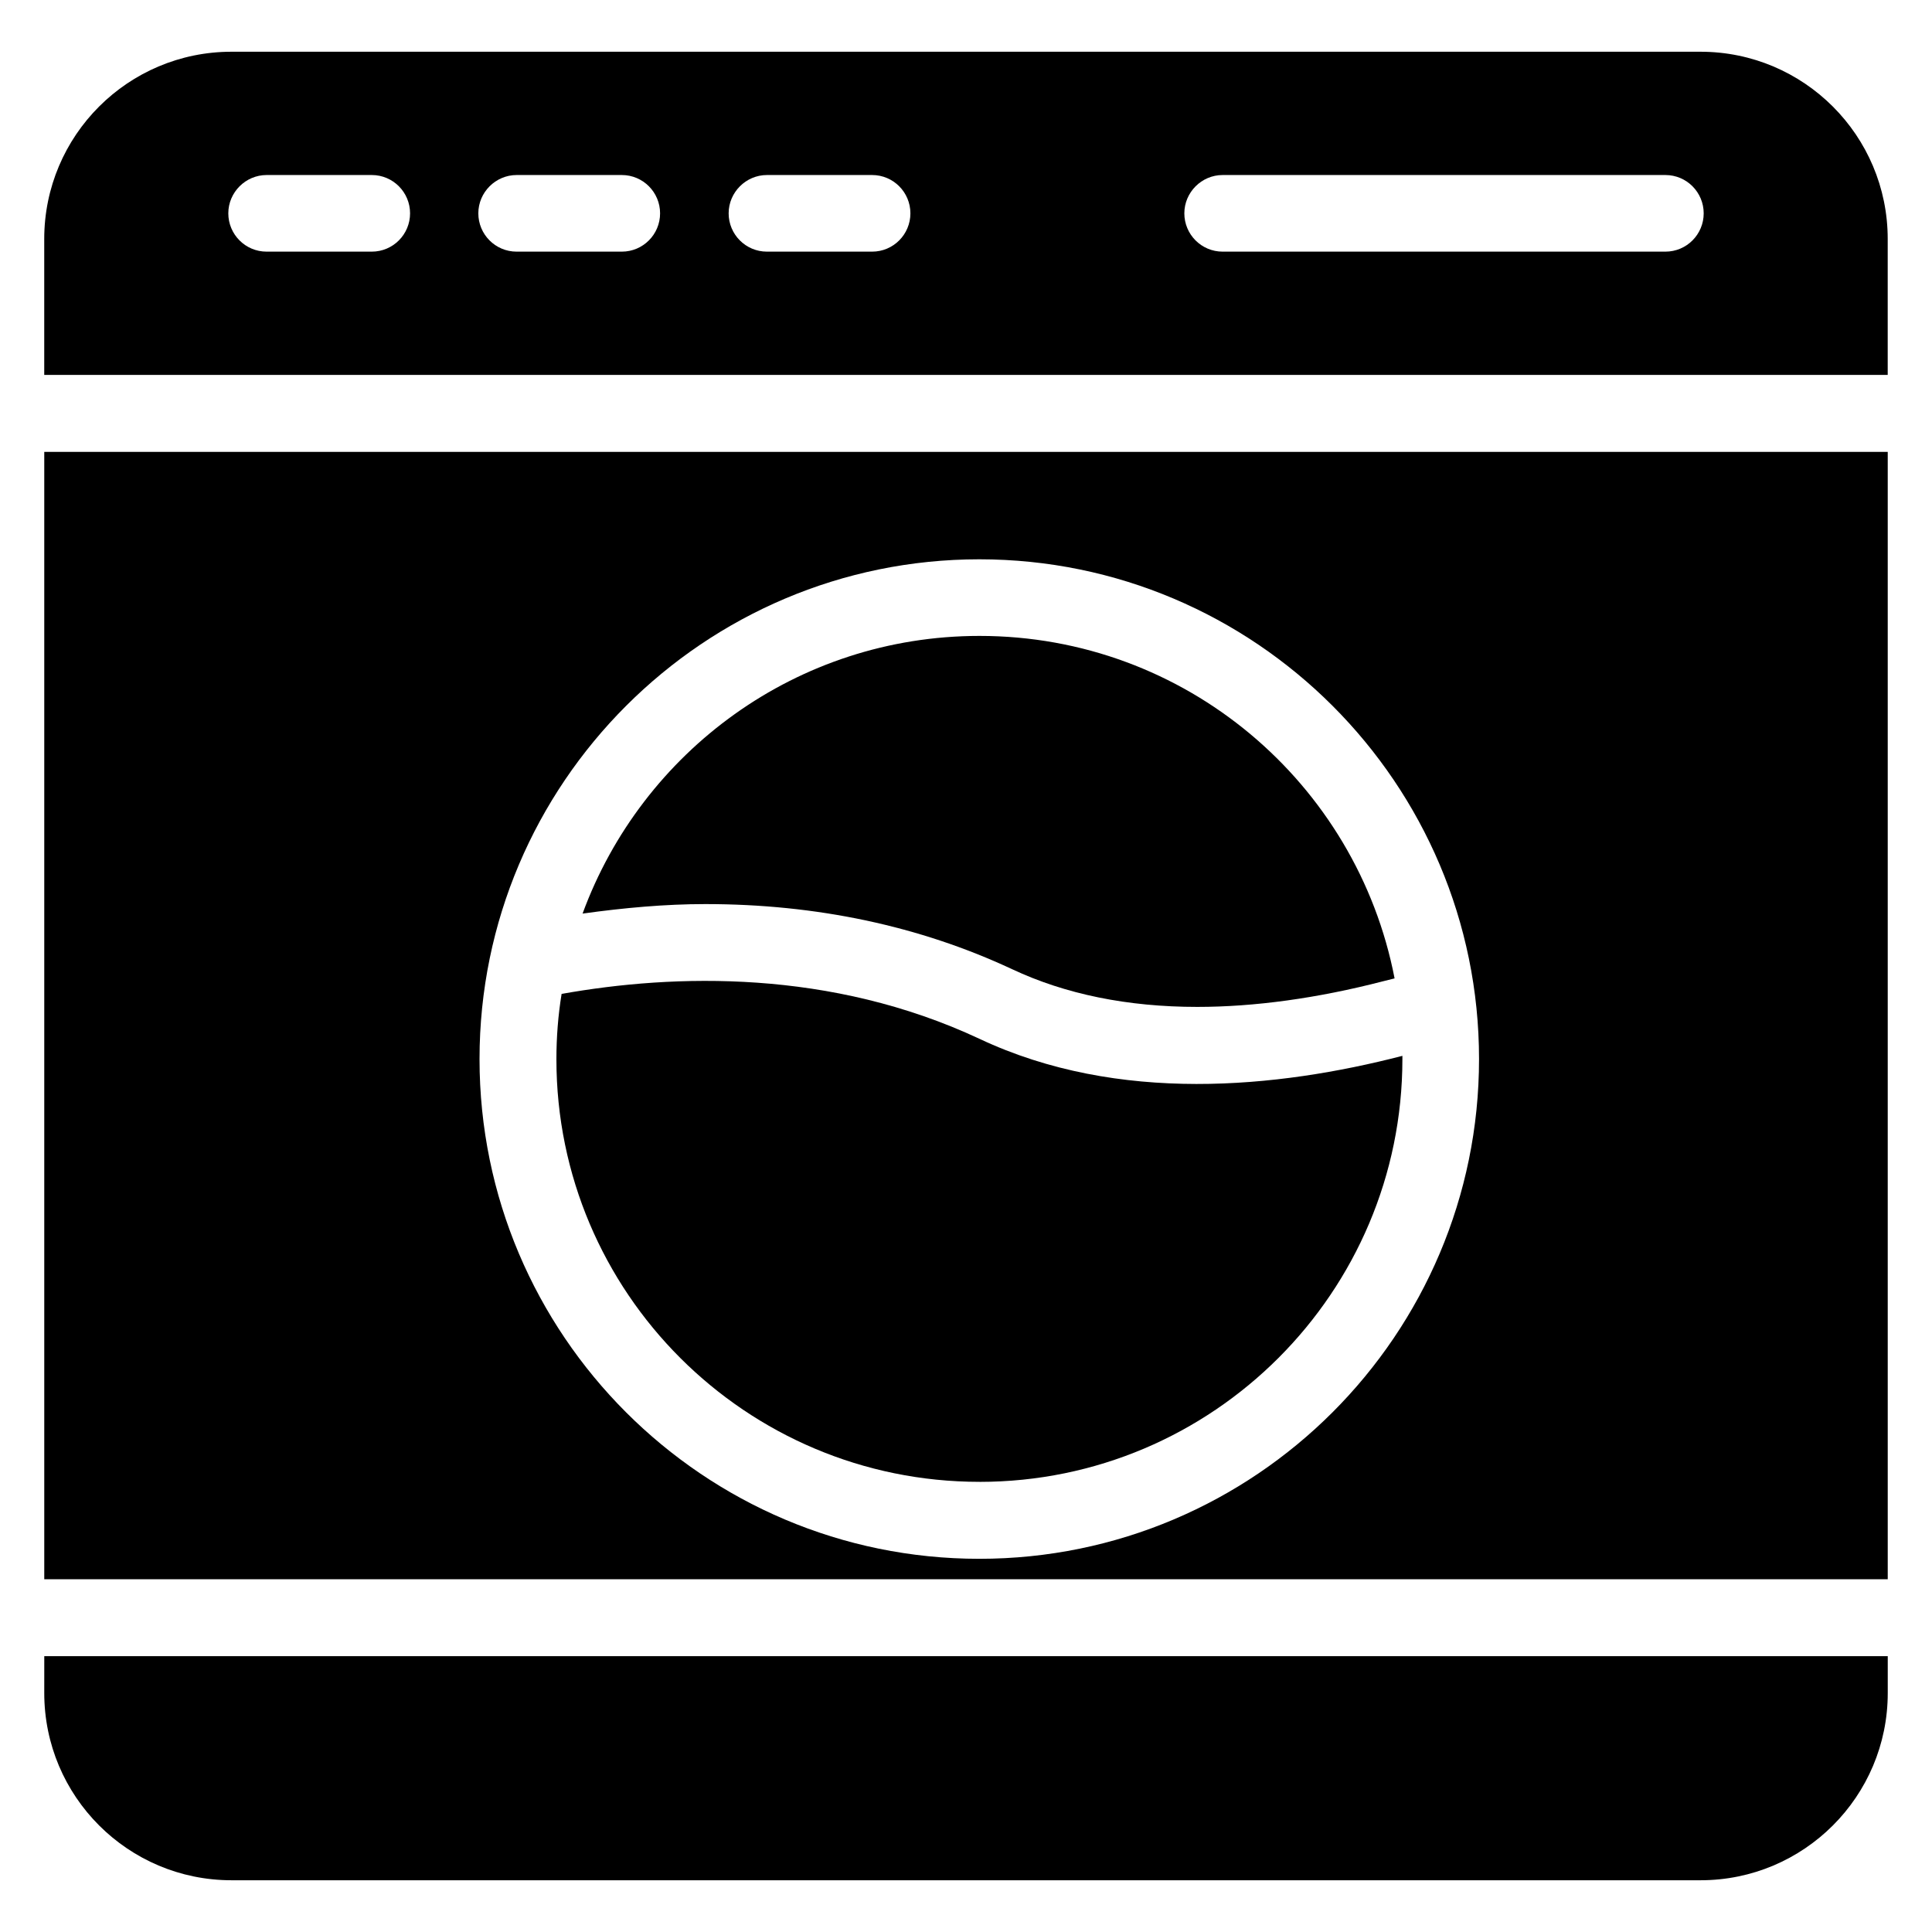
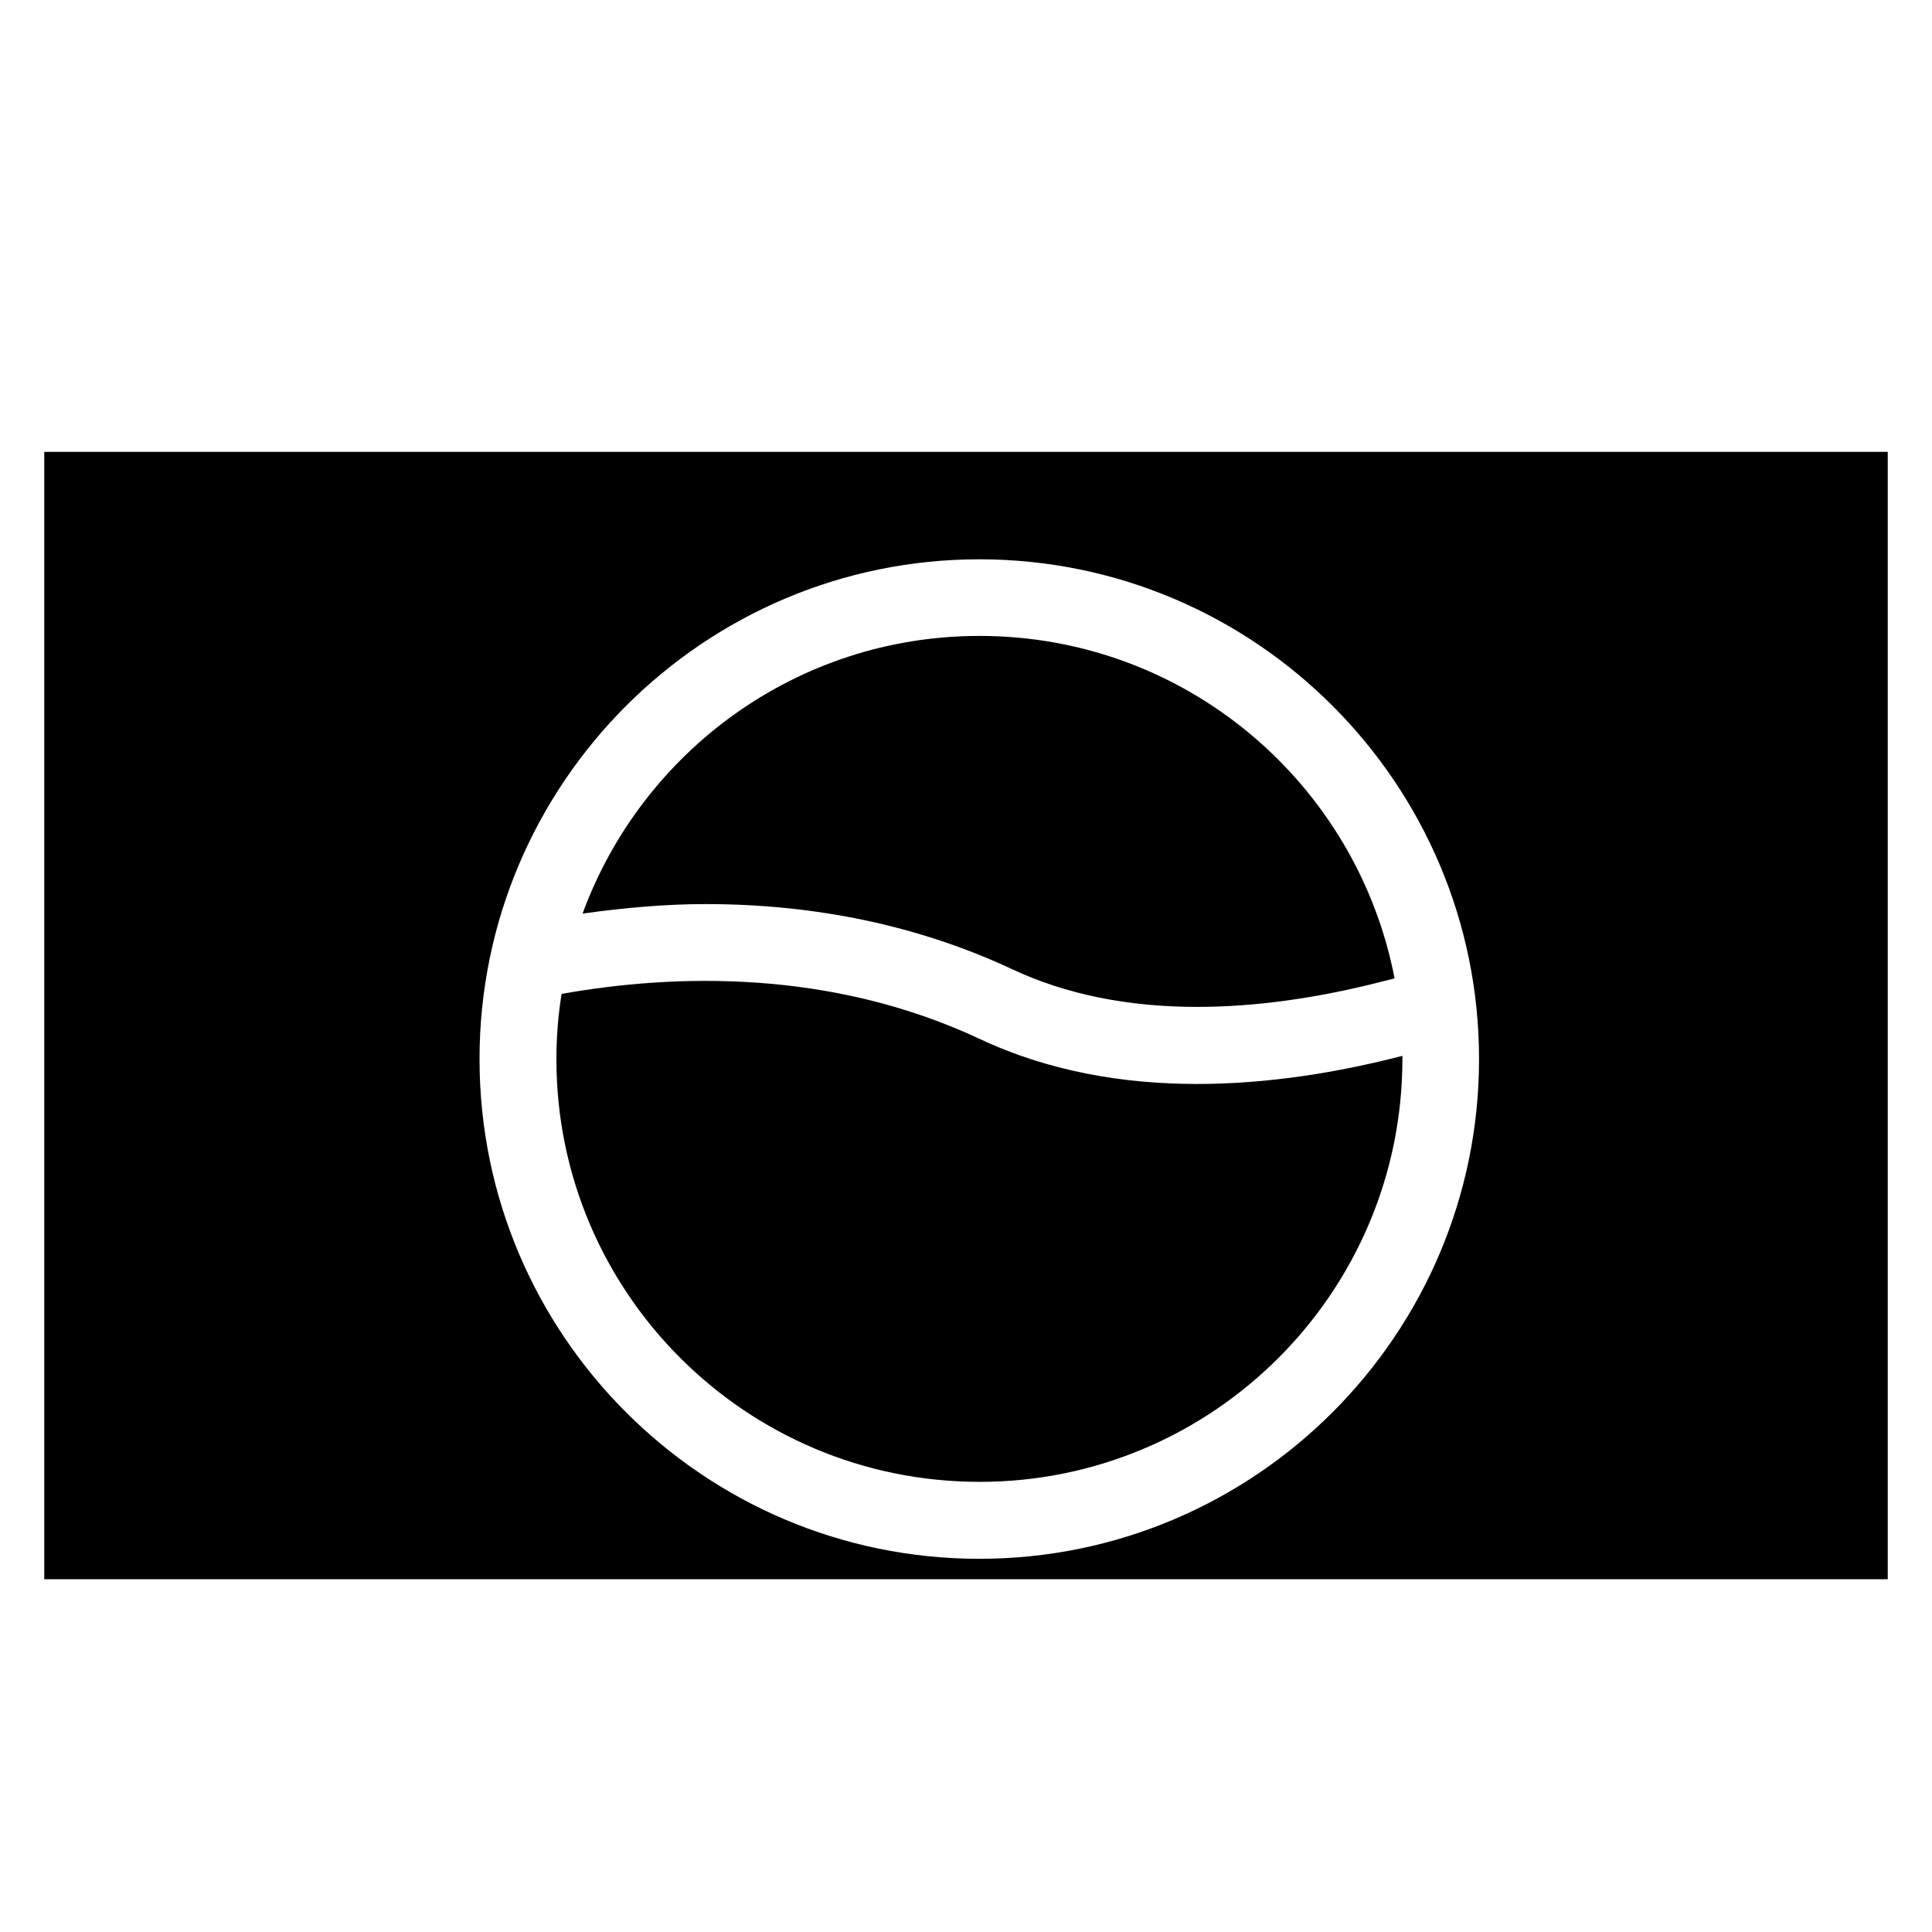
<svg xmlns="http://www.w3.org/2000/svg" fill="#000000" width="800px" height="800px" version="1.1" viewBox="144 144 512 512">
  <g>
-     <path d="m155.73 592.67c0 27.402 22.215 49.617 49.617 49.617h389.31c27.402 0 49.617-22.215 49.617-49.617v-9.77h-488.54z" />
    <path d="m403.59 536.71c61.832 0 112.06-50.227 112.06-112.06v-0.84c-33.055 8.551-75.266 12.824-112.06-4.504-39.465-18.473-80.84-17.25-110.76-11.91-0.918 5.648-1.375 11.449-1.375 17.328 0 61.754 50.152 111.98 112.14 111.98z" />
-     <path d="m594.65 157.71h-389.31c-27.402 0-49.617 22.215-49.617 49.617v36.031h488.54v-36.031c0-27.402-22.215-49.617-49.617-49.617zm-352.13 52.977h-27.863c-5.648 0-10.152-4.582-10.152-10.152 0-5.574 4.582-10.152 10.152-10.152h27.863c5.648 0 10.152 4.582 10.152 10.152 0 5.574-4.504 10.152-10.152 10.152zm66.258 0h-27.863c-5.648 0-10.152-4.582-10.152-10.152 0-5.574 4.582-10.152 10.152-10.152h27.863c5.648 0 10.152 4.582 10.152 10.152 0 5.574-4.504 10.152-10.152 10.152zm66.336 0h-27.863c-5.648 0-10.152-4.582-10.152-10.152 0-5.574 4.582-10.152 10.152-10.152h27.863c5.648 0 10.152 4.582 10.152 10.152 0 5.574-4.504 10.152-10.152 10.152zm210.23 0h-117.33c-5.648 0-10.152-4.582-10.152-10.152 0-5.574 4.582-10.152 10.152-10.152h117.33c5.648 0 10.152 4.582 10.152 10.152 0 5.574-4.504 10.152-10.152 10.152z" />
    <path d="m155.73 562.52h488.54v-298.77h-488.54zm247.79-270.3c73.051 0 132.44 59.387 132.44 132.44 0 73.051-59.387 132.44-132.44 132.44-73.051 0-132.44-59.387-132.44-132.44s59.465-132.44 132.44-132.44z" />
    <path d="m412.21 400.84c14.121 6.641 30.609 10 49.082 10 15.191 0 31.832-2.289 49.234-6.793l3.055-0.762c-10-51.754-55.418-90.762-110-90.762-48.395 0-89.465 30.688-105.19 73.586 10.992-1.527 21.906-2.519 32.52-2.519 29.465-0.004 56.793 5.797 81.297 17.25z" />
  </g>
</svg>